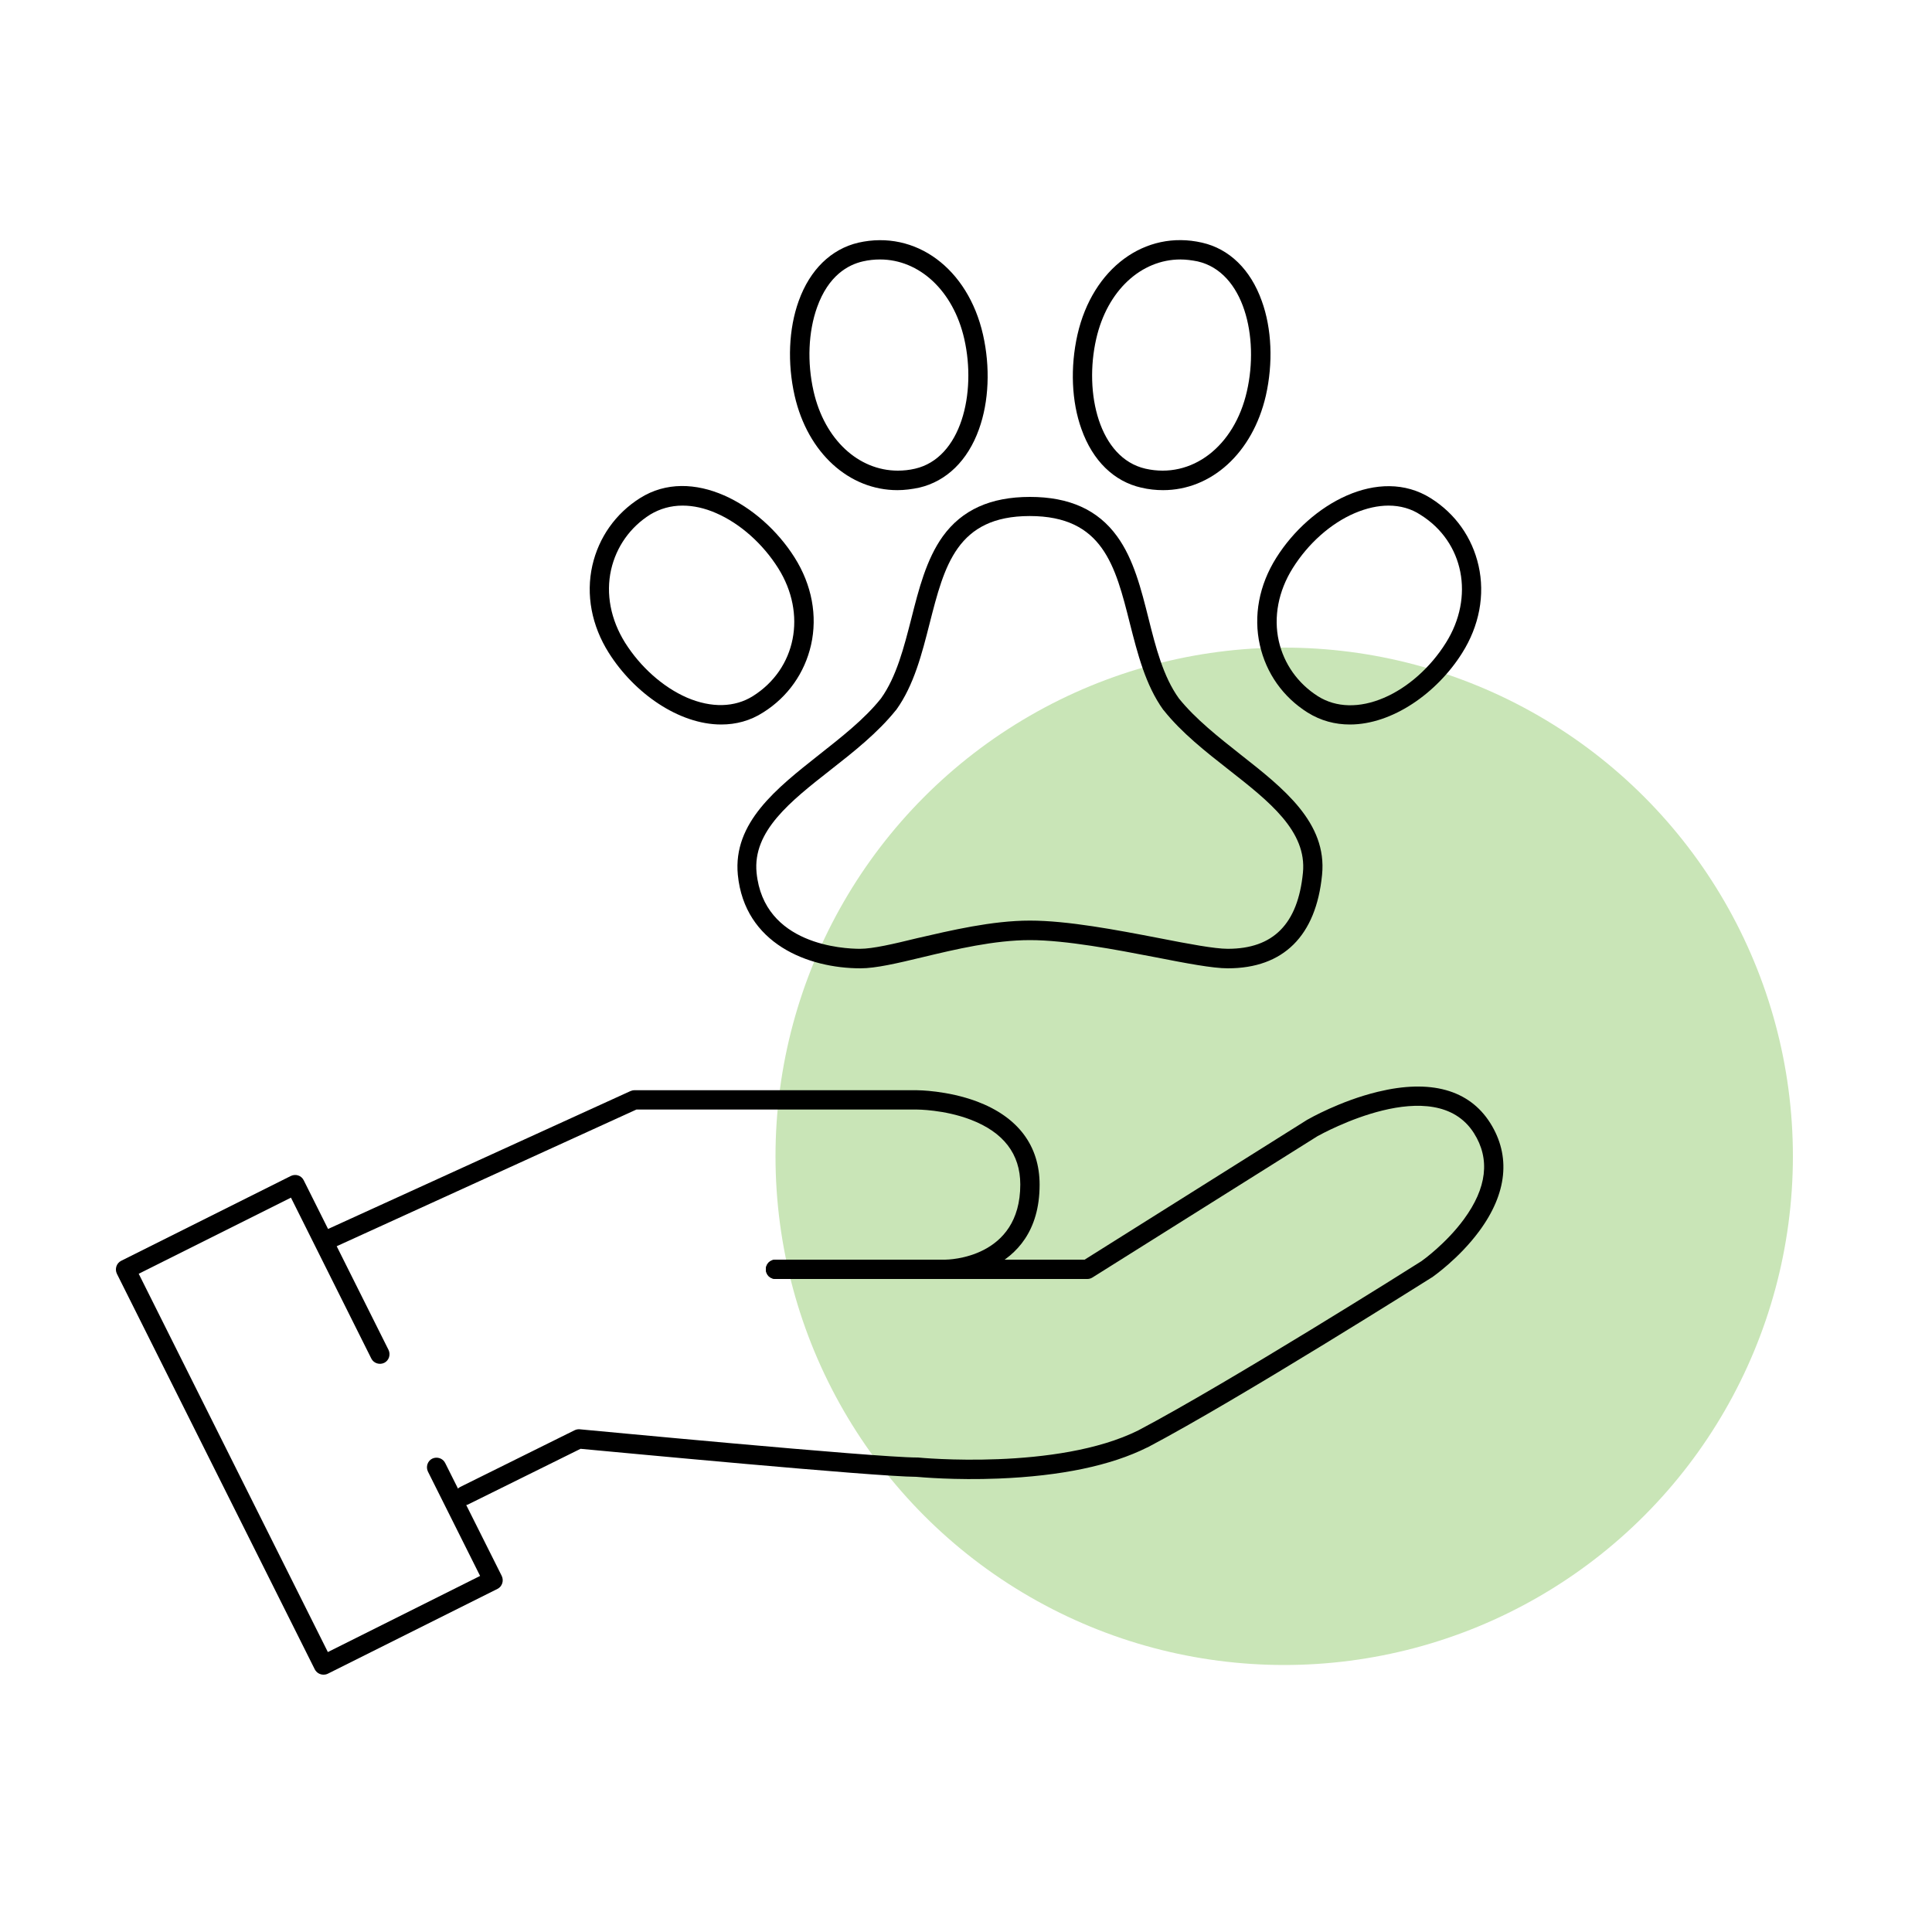
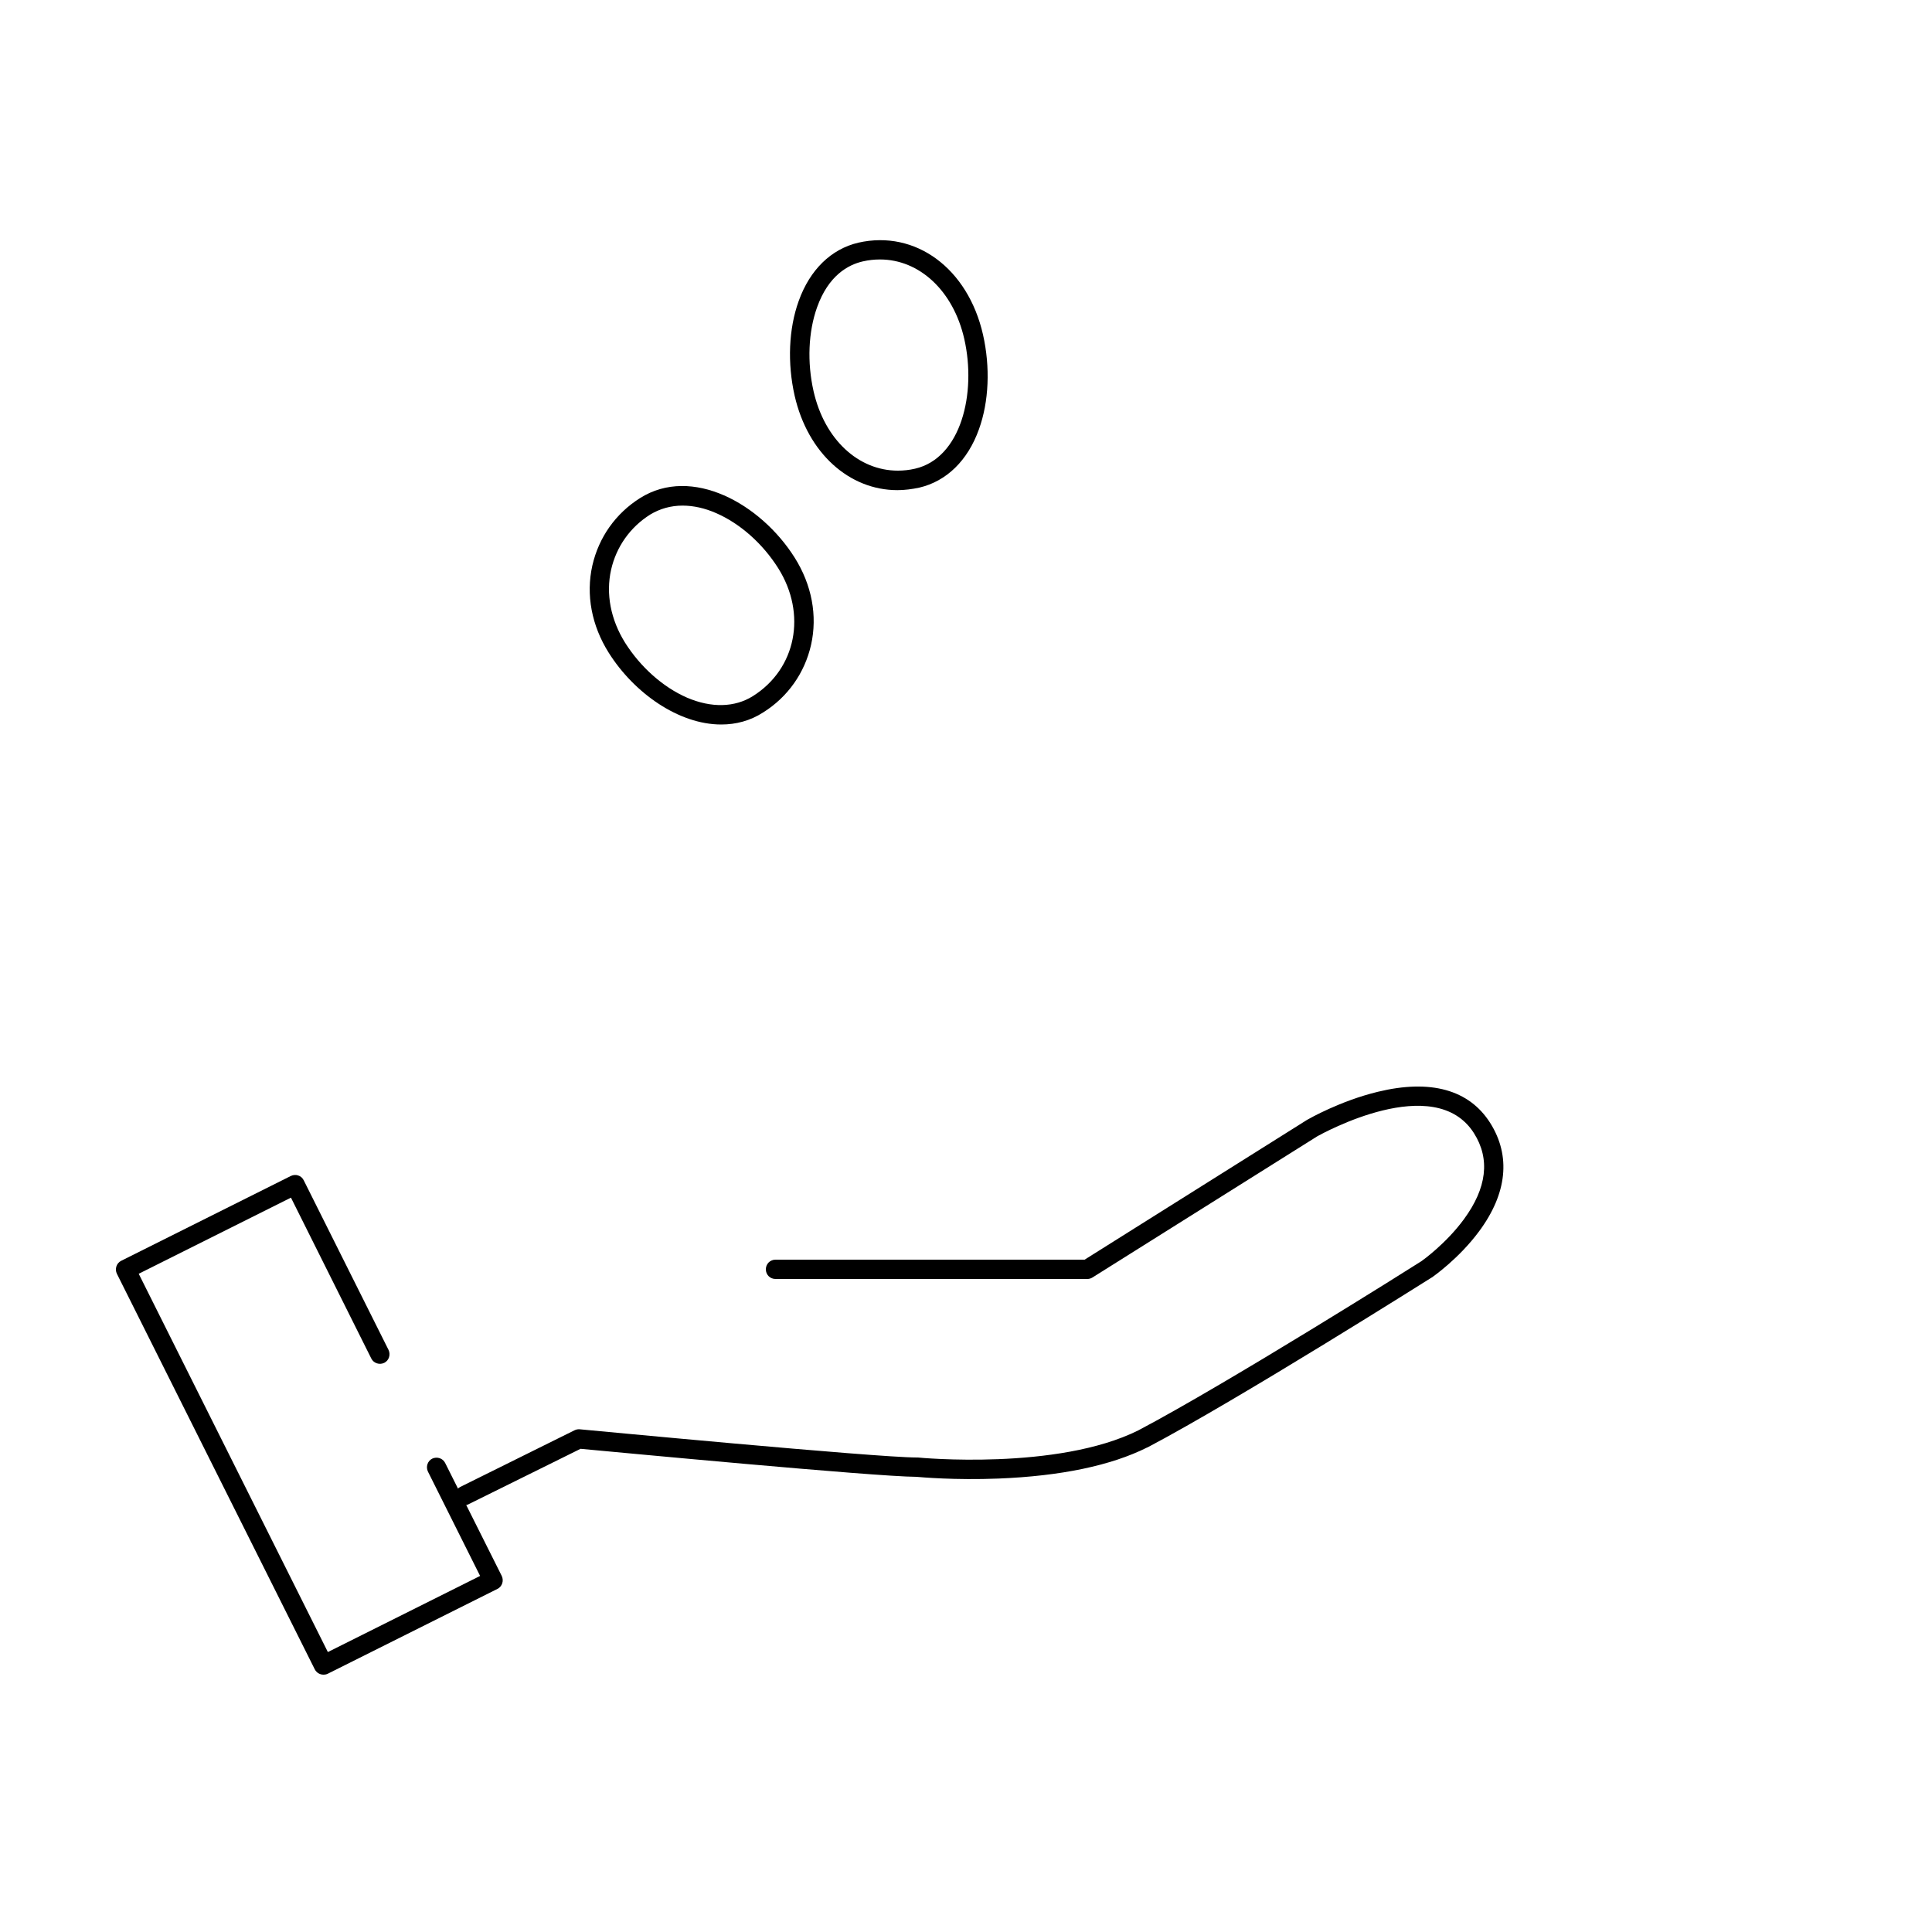
<svg xmlns="http://www.w3.org/2000/svg" version="1.1" id="Ebene_1" x="0px" y="0px" viewBox="0 0 1000 1000" style="enable-background:new 0 0 1000 1000;" xml:space="preserve">
  <style type="text/css">
	.st0{fill:#C9E5B7;}
</style>
  <g>
    <g>
-       <circle class="st0" cx="664.7" cy="598.5" r="263.3" />
-     </g>
+       </g>
    <g>
      <g>
        <g>
-           <path d="M698.7,375c-7.6,0-15-1.9-21.9-6.2c-12.7-8-21.4-20.3-24.7-34.9c-3.4-15.1-0.4-31.1,8.5-45.2c17.6-28,53.2-47.7,80-30.8      c12.7,8,21.4,20.3,24.7,34.9c3.4,15.1,0.4,31.1-8.5,45.2l0,0C743.8,358.7,720.7,375,698.7,375z M718.7,261.7      c-5.5,0-11.4,1.3-17.5,3.9c-12.4,5.3-24.1,15.7-32.1,28.5c-7.4,11.8-10,25.2-7.2,37.7c2.7,11.9,9.9,22,20.3,28.6      c9.4,5.9,21.5,6.2,34.1,0.8c12.4-5.3,24.1-15.7,32.1-28.5l0,0c14.9-23.7,9.3-52.2-13.1-66.2      C730.5,263.3,724.8,261.7,718.7,261.7z" />
          <path d="M373.3,375c-22,0-45.1-16.3-58.2-37.1c-8.9-14.1-11.9-30.1-8.5-45.2c3.3-14.5,12-26.9,24.7-34.9      c26.8-16.9,62.4,2.9,80,30.8c8.9,14.1,11.9,30.1,8.5,45.2c-3.3,14.5-12,26.9-24.7,34.9C388.3,373.1,380.9,375,373.3,375z       M353.3,261.7c-6.1,0-11.7,1.6-16.7,4.6c-10.4,6.5-17.6,16.7-20.3,28.6c-2.8,12.5-0.2,25.8,7.2,37.7l0,0      c8,12.7,19.7,23.1,32.1,28.5c12.6,5.4,24.7,5.1,34.1-0.8c22.4-14.1,28-42.5,13.1-66.2c-8-12.7-19.7-23.1-32.1-28.5      C364.8,263,358.9,261.7,353.3,261.7z" />
          <path d="M464.5,253.7c-24.9,0-46.4-19.1-53.2-48.9c-3.8-16.8-3.1-34.6,2.1-49c5.8-16.2,16.8-26.9,30.9-30.2      c29.6-6.7,56.7,13.3,64.5,47.6c3.8,16.8,3.1,34.6-2.1,49c-5.8,16.2-16.8,26.9-30.9,30.2C472,253.2,468.2,253.7,464.5,253.7z       M455.5,134.3c-2.9,0-5.9,0.3-8.9,1c-7.5,1.7-17.8,7.2-23.7,23.8c-4.5,12.6-5.2,28.4-1.8,43.4l0,0c5.7,25.1,23.3,41.1,43.6,41.1      c2.9,0,5.9-0.3,8.9-1c23.9-5.5,31.9-39.1,25.5-67.2C493.4,150.4,475.8,134.3,455.5,134.3z" />
-           <path d="M602,253.7c-3.7,0-7.5-0.4-11.3-1.3c-14.1-3.2-25.1-13.9-30.9-30.2c-5.2-14.3-5.9-32.2-2.1-49      c7.8-34.3,34.9-54.4,64.5-47.6c14.1,3.2,25.1,13.9,30.9,30.2c5.2,14.3,5.9,32.2,2.1,49l0,0C648.3,234.6,626.9,253.7,602,253.7z       M611,134.3c-20.3,0-37.9,16-43.6,41.1c-6.4,28,1.5,61.7,25.5,67.2c23.9,5.4,46-11.4,52.5-40.1l0,0c6.4-28-1.5-61.7-25.5-67.2      C616.9,134.7,613.9,134.3,611,134.3z M650.3,203.6L650.3,203.6L650.3,203.6z" />
-           <path d="M635.5,501.2c-7.8,0-21.5-2.6-37.3-5.7c-20.7-4-46.5-8.9-65.1-8.9c-18.4,0-38.3,4.7-55.8,8.9c-12.9,3.1-24,5.7-31.9,5.7      c-27.1,0-60-12.7-63.5-48.4c-2.6-27,20.1-44.8,42-62.1c11.5-9.1,23.5-18.4,32.1-29.2c8.1-11.3,11.9-26.6,15.7-41.3      c3.8-15.1,7.8-30.8,16.3-42.6c9.9-13.7,24.7-20.4,45.1-20.4s35.2,6.7,45.1,20.4c8.6,11.8,12.5,27.5,16.3,42.6      c3.7,14.8,7.6,30.1,15.7,41.3c8.6,10.7,20.6,20.1,32.1,29.2c22,17.3,44.7,35.1,42,62.1C681.2,484.4,664.3,501.2,635.5,501.2z       M533.1,476.5c19.5,0,44.7,4.8,67,9.1c15.3,3,28.6,5.5,35.4,5.5c23.6,0,36.3-12.9,38.9-39.4c2.1-21.5-17.5-36.9-38.3-53.2      c-12-9.4-24.5-19.2-33.8-30.9c-0.1-0.1-0.1-0.1-0.2-0.2c-9.2-12.8-13.3-29.1-17.3-44.8c-7.5-29.8-14-55.5-51.8-55.5      c-37.7,0-44.2,25.7-51.8,55.5c-4,15.7-8.1,32-17.3,44.8c-0.1,0.1-0.1,0.1-0.2,0.2c-9.4,11.7-21.8,21.5-33.8,30.9      c-20.8,16.3-40.4,31.7-38.3,53.2c3.7,37.5,45.2,39.4,53.5,39.4c6.7,0,17.3-2.5,29.6-5.5C492.1,481.6,513.4,476.5,533.1,476.5z" />
        </g>
      </g>
      <g>
        <g>
-           <path d="M489.2,662h-87.8c-2.8,0-5-2.2-5-5s2.2-5,5-5h87.8c1.6,0,38.9-0.6,38.9-38.9c0-15.8-8.7-27.1-25.8-33.6      c-13.6-5.2-27.6-5.2-27.7-5.2H329.4L170,647c-2.5,1.1-5.5,0-6.6-2.5c-1.1-2.5,0-5.5,2.5-6.6l160.3-73.1c0.7-0.3,1.4-0.5,2.1-0.5      h146.3c0.6,0,15.7,0.1,31,5.8c21.3,8,32.5,22.9,32.5,43.1C538.1,661.5,489.7,662,489.2,662z" />
          <path d="M240.5,779.1c-1.8,0-3.6-1-4.5-2.8c-1.2-2.5-0.2-5.5,2.3-6.7l59.1-29.3c0.8-0.4,1.8-0.6,2.7-0.5      c1.5,0.1,153,14.6,174.5,14.6c0.2,0,0.3,0,0.5,0c0.7,0.1,72.2,6.9,114.2-14.1c46.6-24.6,142.7-85.1,146.4-87.5      c1-0.7,12.9-9.3,22-21.7c11.9-16.2,13.7-31.2,5.2-44.6c-20.4-32.1-78.6,0.3-81,1.6l-116.4,73.1c-0.8,0.5-1.7,0.8-2.7,0.8H401.4      c-2.8,0-5-2.2-5-5s2.2-5,5-5h160l115.2-72.4c0.1,0,0.1-0.1,0.2-0.1c0.7-0.4,16.9-9.7,36.4-14.4c27.2-6.6,47.2-1.1,58.1,16.1      c10.8,17.1,8.8,36.5-5.7,56.1c-10.5,14.2-23.8,23.4-24.3,23.8c-0.1,0-0.1,0.1-0.2,0.1c-1,0.6-99.6,62.9-147.2,88      c0,0-0.1,0-0.1,0c-18.8,9.4-44.7,14.8-77,16.1c-22.6,0.9-40.1-0.7-42.5-0.9c-21.8-0.1-157.4-13-173.8-14.5l-57.8,28.6      C242,778.9,241.3,779.1,240.5,779.1z" />
          <path d="M167.4,866.8c-1.8,0-3.6-1-4.5-2.8L60.5,659.3c-1.2-2.5-0.2-5.5,2.2-6.7l87.8-43.9c1.2-0.6,2.6-0.7,3.8-0.3      c1.3,0.4,2.3,1.3,2.9,2.5l43.9,87.8c1.2,2.5,0.2,5.5-2.2,6.7c-2.5,1.2-5.5,0.2-6.7-2.2l-41.6-83.3l-78.8,39.4l97.9,195.8      l78.8-39.4l-27-54c-1.2-2.5-0.2-5.5,2.2-6.7c2.5-1.2,5.5-0.2,6.7,2.2l29.3,58.5c1.2,2.5,0.2,5.5-2.2,6.7l-87.8,43.9      C168.9,866.7,168.1,866.8,167.4,866.8z" />
        </g>
      </g>
    </g>
  </g>
</svg>